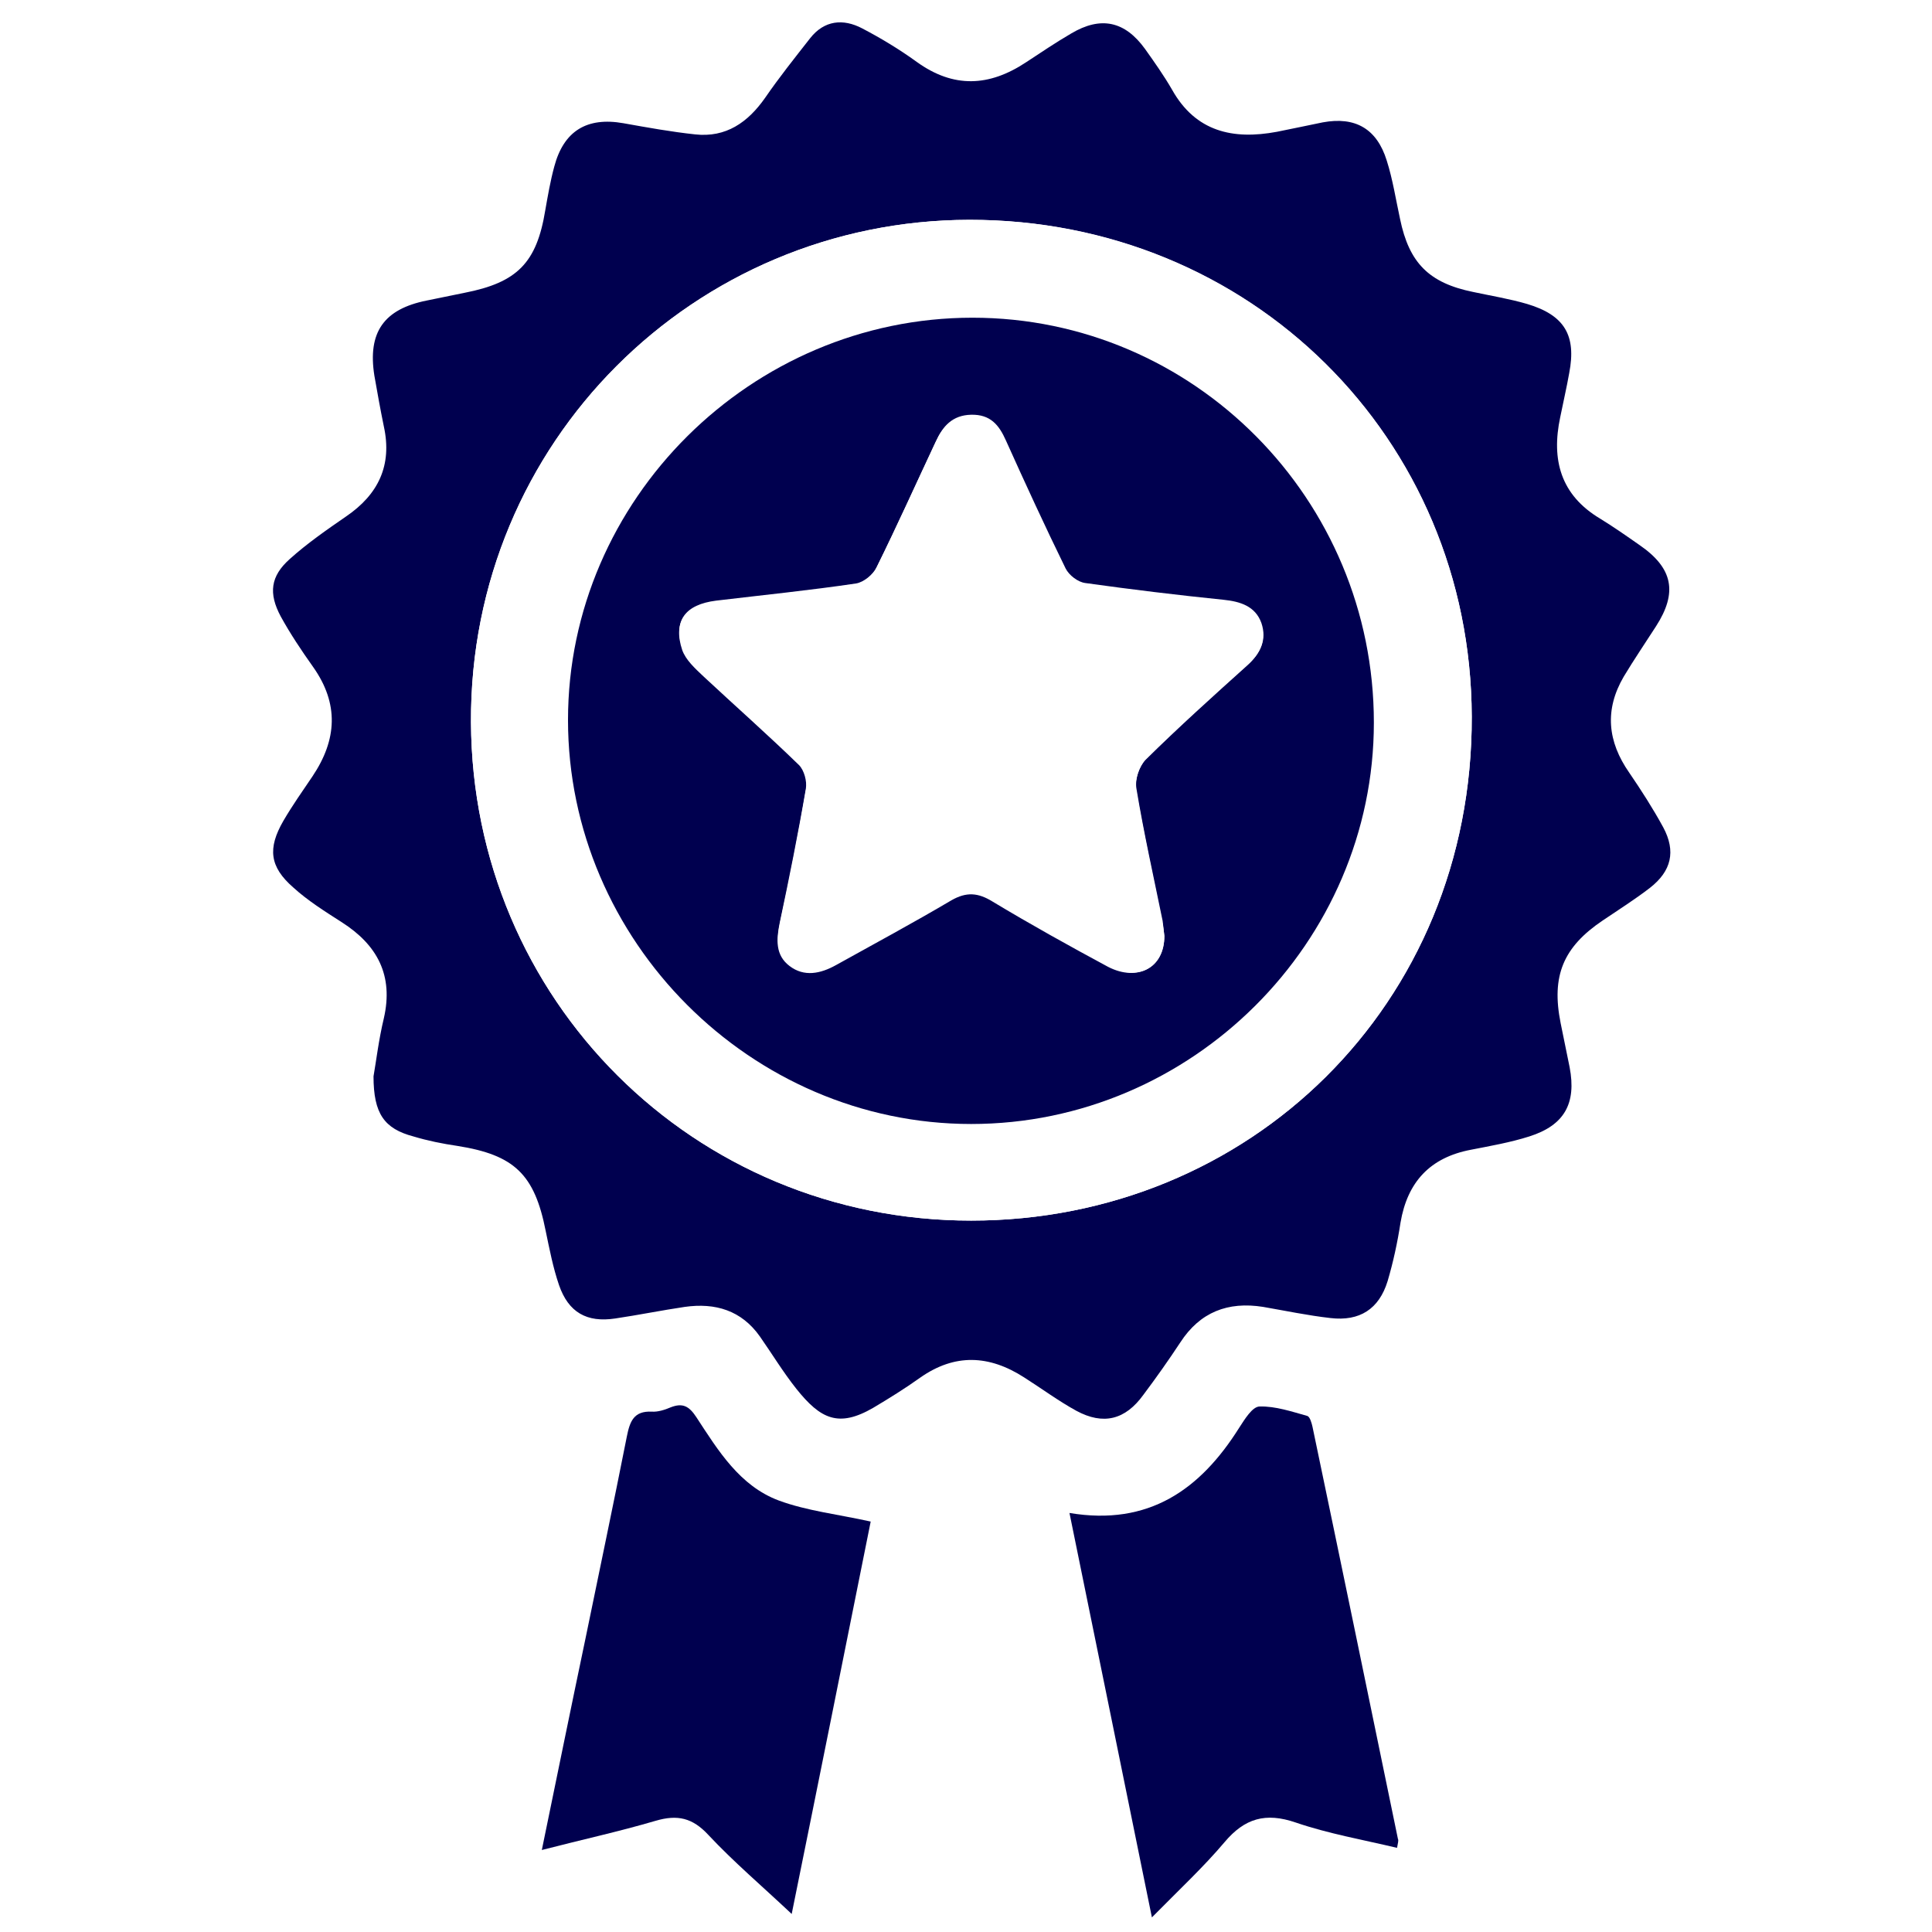
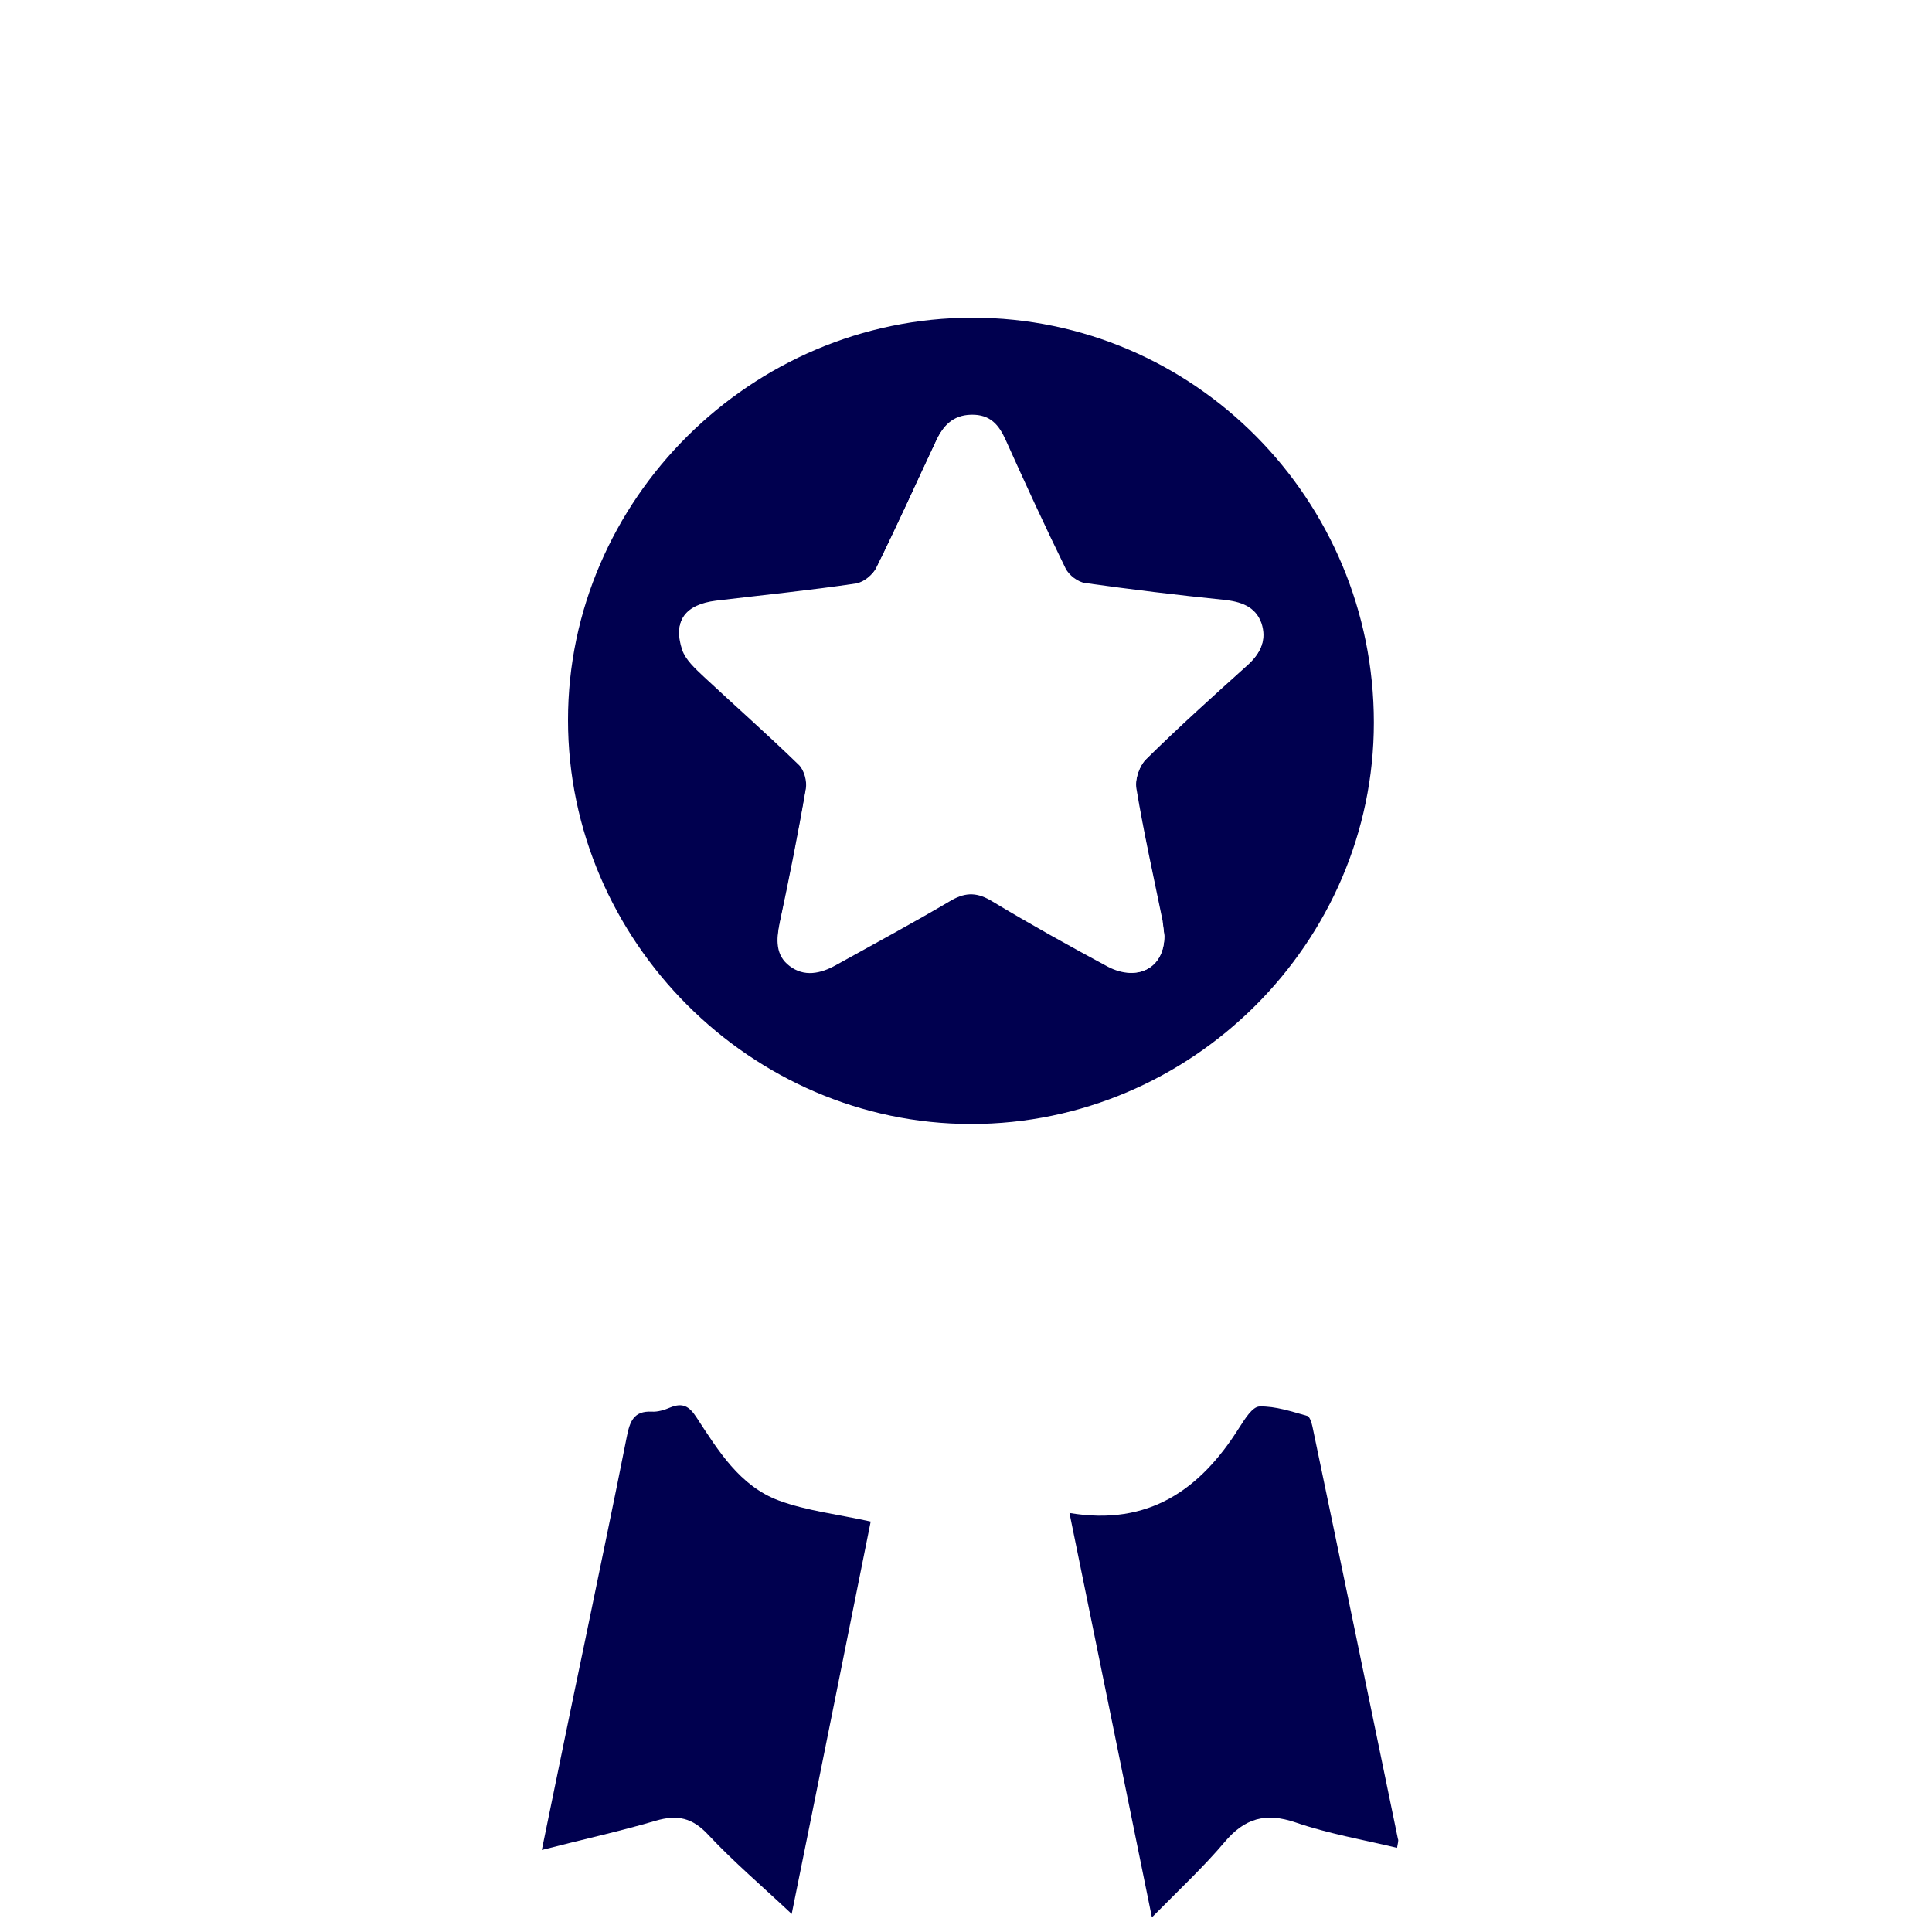
<svg xmlns="http://www.w3.org/2000/svg" version="1.1" id="Layer_1" x="0px" y="0px" viewBox="0 0 450 450" style="enable-background:new 0 0 450 450;" xml:space="preserve">
  <style type="text/css">
	.st0{fill:#FFFFFF;}
	.st1{fill:#00004F;}
</style>
  <rect class="st0" width="450" height="450" />
-   <path class="st1" d="M87,250.7c0.6-3.4,1.2-8.5,2.4-13.5c2.3-10-1.5-17.1-9.8-22.4c-3.9-2.5-7.9-5-11.3-8.1c-5.5-4.8-6-9.1-2.3-15.5  c2.1-3.6,4.5-7,6.8-10.4c5.7-8.5,6.2-16.9,0.1-25.5c-2.7-3.8-5.3-7.7-7.5-11.7c-2.9-5.4-2.4-9.4,2.1-13.4c4-3.6,8.6-6.8,13.1-9.9  c7.5-5.1,10.8-11.9,8.8-21c-0.8-3.9-1.5-7.8-2.2-11.8c-1.6-10.1,2.2-15.5,12.2-17.5c2.9-0.6,5.9-1.2,8.8-1.8  C120.5,65.8,125,61.2,127,49c0.6-3.4,1.2-6.9,2.1-10.2c2.2-8.3,7.6-11.6,16.1-10.1c5.6,1,11.1,2,16.7,2.6c7.2,0.8,12.3-2.8,16.3-8.5  c3.3-4.8,6.9-9.3,10.5-13.9c3.3-4.2,7.7-4.6,12.1-2.3c4.4,2.3,8.7,4.9,12.7,7.8c8.6,6.2,16.9,5.8,25.5,0.1c3.5-2.3,6.9-4.6,10.5-6.7  c6.9-4.1,12.5-2.9,17.2,3.6c2.2,3.1,4.4,6.2,6.3,9.5c5.5,9.8,14.2,11.7,24.4,9.8c3.6-0.7,7.2-1.5,10.7-2.2  c7.6-1.4,12.6,1.5,14.9,8.9c1.4,4.4,2.1,9,3.1,13.6c2.1,10.2,6.7,14.9,17,17c4.2,0.9,8.5,1.6,12.6,2.8c8.7,2.6,11.5,7.3,9.8,16.1  c-0.6,3.4-1.4,6.8-2.1,10.3c-2.1,9.9,0.1,18.1,9.3,23.6c3.1,1.9,6.1,4,9.1,6.1c7.9,5.4,9,11.1,3.9,19c-2.5,3.9-5.1,7.7-7.5,11.7  c-4.5,7.7-3.8,15.1,1.3,22.4c2.8,4.1,5.5,8.3,7.9,12.7c3,5.6,1.9,10.2-3.1,14.1c-3.5,2.7-7.3,5.1-11,7.6c-9.2,6.2-12,12.9-9.8,23.9  c0.7,3.4,1.4,6.8,2.1,10.3c1.6,8.4-1.2,13.5-9.4,16.1c-4.4,1.4-9,2.2-13.6,3.1c-9.5,1.8-14.8,7.5-16.4,17c-0.7,4.6-1.7,9.2-3,13.6  c-2,6.5-6.5,9.4-13.3,8.6c-5.3-0.6-10.5-1.7-15.7-2.6c-8.2-1.3-14.7,1.2-19.3,8.3c-2.7,4.1-5.6,8.2-8.6,12.2  c-4.2,5.8-9.3,7.1-15.6,3.7c-4.2-2.3-8.1-5.2-12.2-7.8c-8.1-5.2-16.1-5.6-24.2,0.1c-3.5,2.5-7.2,4.8-10.9,7  c-8.1,4.7-12.3,2.6-17.9-4.4c-3.1-3.9-5.7-8.2-8.5-12.2c-4.3-6.1-10.4-7.9-17.5-6.9c-5.4,0.8-10.8,1.9-16.2,2.7  c-6.6,1-10.9-1.4-13.1-7.8c-1.4-4.1-2.2-8.3-3.1-12.6c-2.6-13.2-7.3-17.7-20.6-19.8c-3.4-0.5-6.9-1.2-10.2-2.2  C89.5,262.9,87,259.4,87,250.7z M226.2,284.3c64.7,0,116.8-50.2,116.6-117.4c-0.2-64.8-51.6-115.7-117-115.7  c-64.1,0.1-116.4,51.8-116.1,117C110,232.8,161.5,284.3,226.2,284.3z" />
  <path class="st1" d="M184.4,445.8c-6.9-6.5-13.5-12.1-19.4-18.4c-3.7-4-7.2-4.8-12.3-3.3c-8.5,2.5-17.2,4.4-26.5,6.8  c3.5-17,6.8-33.2,10.2-49.4c3.2-15.6,6.5-31.2,9.6-46.9c0.7-3.5,1.6-6,5.8-5.8c1.4,0.1,3-0.4,4.4-1c2.8-1.1,4.3-0.3,6,2.3  c5.1,7.8,10.1,16,19.2,19.4c6.5,2.4,13.7,3.2,21.4,4.9C196.9,383.8,190.8,414.3,184.4,445.8z" />
  <path class="st1" d="M325.4,430.4c-8-1.9-16-3.3-23.6-5.9c-7-2.4-11.9-1-16.6,4.6c-4.9,5.8-10.5,11-16.9,17.5  c-6.6-32.3-12.8-63-19.2-94.2c18.5,3.1,30.5-5.5,39.5-19.8c1.3-2,3.1-5,4.8-5c3.7-0.1,7.5,1.2,11.1,2.2c0.6,0.2,1,1.6,1.2,2.5  c6.7,32,13.3,64,19.9,96C325.8,428.7,325.6,429.2,325.4,430.4z" />
-   <path class="st0" d="M226.2,284.3c-64.7,0-116.2-51.5-116.5-116.1c-0.3-65.3,52-116.9,116.1-117c65.4-0.1,116.8,50.8,117,115.7  C343,234.1,290.9,284.3,226.2,284.3z M320,168.3c0-52-41.9-94.3-93.5-94.3c-51.6,0-94.2,42.4-94.2,93.7c0,51.4,42.6,94.1,93.9,94.1  C277.6,261.8,320,219.5,320,168.3z" />
+   <path class="st0" d="M226.2,284.3c-64.7,0-116.2-51.5-116.5-116.1c-0.3-65.3,52-116.9,116.1-117c65.4-0.1,116.8,50.8,117,115.7  C343,234.1,290.9,284.3,226.2,284.3M320,168.3c0-52-41.9-94.3-93.5-94.3c-51.6,0-94.2,42.4-94.2,93.7c0,51.4,42.6,94.1,93.9,94.1  C277.6,261.8,320,219.5,320,168.3z" />
  <path class="st1" d="M320,168.3c0,51.2-42.4,93.5-93.8,93.5c-51.3,0-93.9-42.7-93.9-94.1c0-51.3,42.7-93.7,94.2-93.7  C278.1,74,320,116.3,320,168.3z M271.2,218c-0.1-0.7-0.2-2-0.5-3.3c-2.1-10.3-4.3-20.5-6.1-30.8c-0.4-2.1,0.7-5.3,2.2-6.9  c7.7-7.6,15.7-14.8,23.7-22c3.1-2.8,4.5-5.9,3.2-9.7c-1.4-3.9-4.8-5-8.8-5.4c-10.7-1.1-21.5-2.4-32.2-3.9c-1.7-0.2-3.8-1.9-4.6-3.4  c-4.8-9.8-9.4-19.8-13.9-29.8c-1.6-3.6-3.6-6.1-8.1-6c-4.4,0.1-6.6,2.7-8.2,6.2c-4.6,9.8-9,19.6-13.8,29.3c-0.8,1.7-3,3.5-4.8,3.8  c-10.8,1.6-21.8,2.8-32.6,4c-7.1,0.8-10,4.7-7.8,11.3c0.8,2.3,3,4.3,4.9,6.1c7.4,6.9,15,13.6,22.3,20.7c1.2,1.2,1.9,3.8,1.6,5.5  c-1.8,10.5-3.9,20.9-6.1,31.3c-0.8,3.9-1,7.5,2.3,10c3.4,2.6,7.2,1.8,10.8-0.2c9-5,18.1-9.9,26.9-15.1c3.5-2,6.2-1.8,9.6,0.3  c8.8,5.3,17.8,10.3,26.9,15.2C264.9,228.7,271.2,225.5,271.2,218z" />
  <path class="st0" d="M271.2,218c0,7.5-6.2,10.7-13,7c-9-4.9-18-9.9-26.9-15.2c-3.4-2-6.1-2.3-9.6-0.3c-8.9,5.2-18,10.1-26.9,15.1  c-3.6,2-7.4,2.8-10.8,0.2c-3.3-2.5-3.1-6.1-2.3-10c2.3-10.4,4.3-20.8,6.1-31.3c0.3-1.7-0.4-4.3-1.6-5.5c-7.3-7-14.9-13.7-22.3-20.7  c-1.9-1.8-4.1-3.8-4.9-6.1c-2.3-6.6,0.6-10.4,7.8-11.3c10.9-1.3,21.8-2.4,32.6-4c1.8-0.3,4-2.1,4.8-3.8c4.8-9.7,9.2-19.5,13.8-29.3  c1.6-3.5,3.8-6.1,8.2-6.2c4.5-0.1,6.5,2.4,8.1,6c4.5,10,9.1,20,13.9,29.8c0.8,1.6,2.9,3.2,4.6,3.4c10.7,1.5,21.4,2.8,32.2,3.9  c3.9,0.4,7.4,1.5,8.8,5.4c1.3,3.8-0.1,7-3.2,9.7c-8.1,7.2-16.1,14.4-23.7,22c-1.5,1.5-2.6,4.7-2.2,6.9c1.7,10.3,4,20.5,6.1,30.8  C271,216,271.1,217.3,271.2,218z" />
</svg>